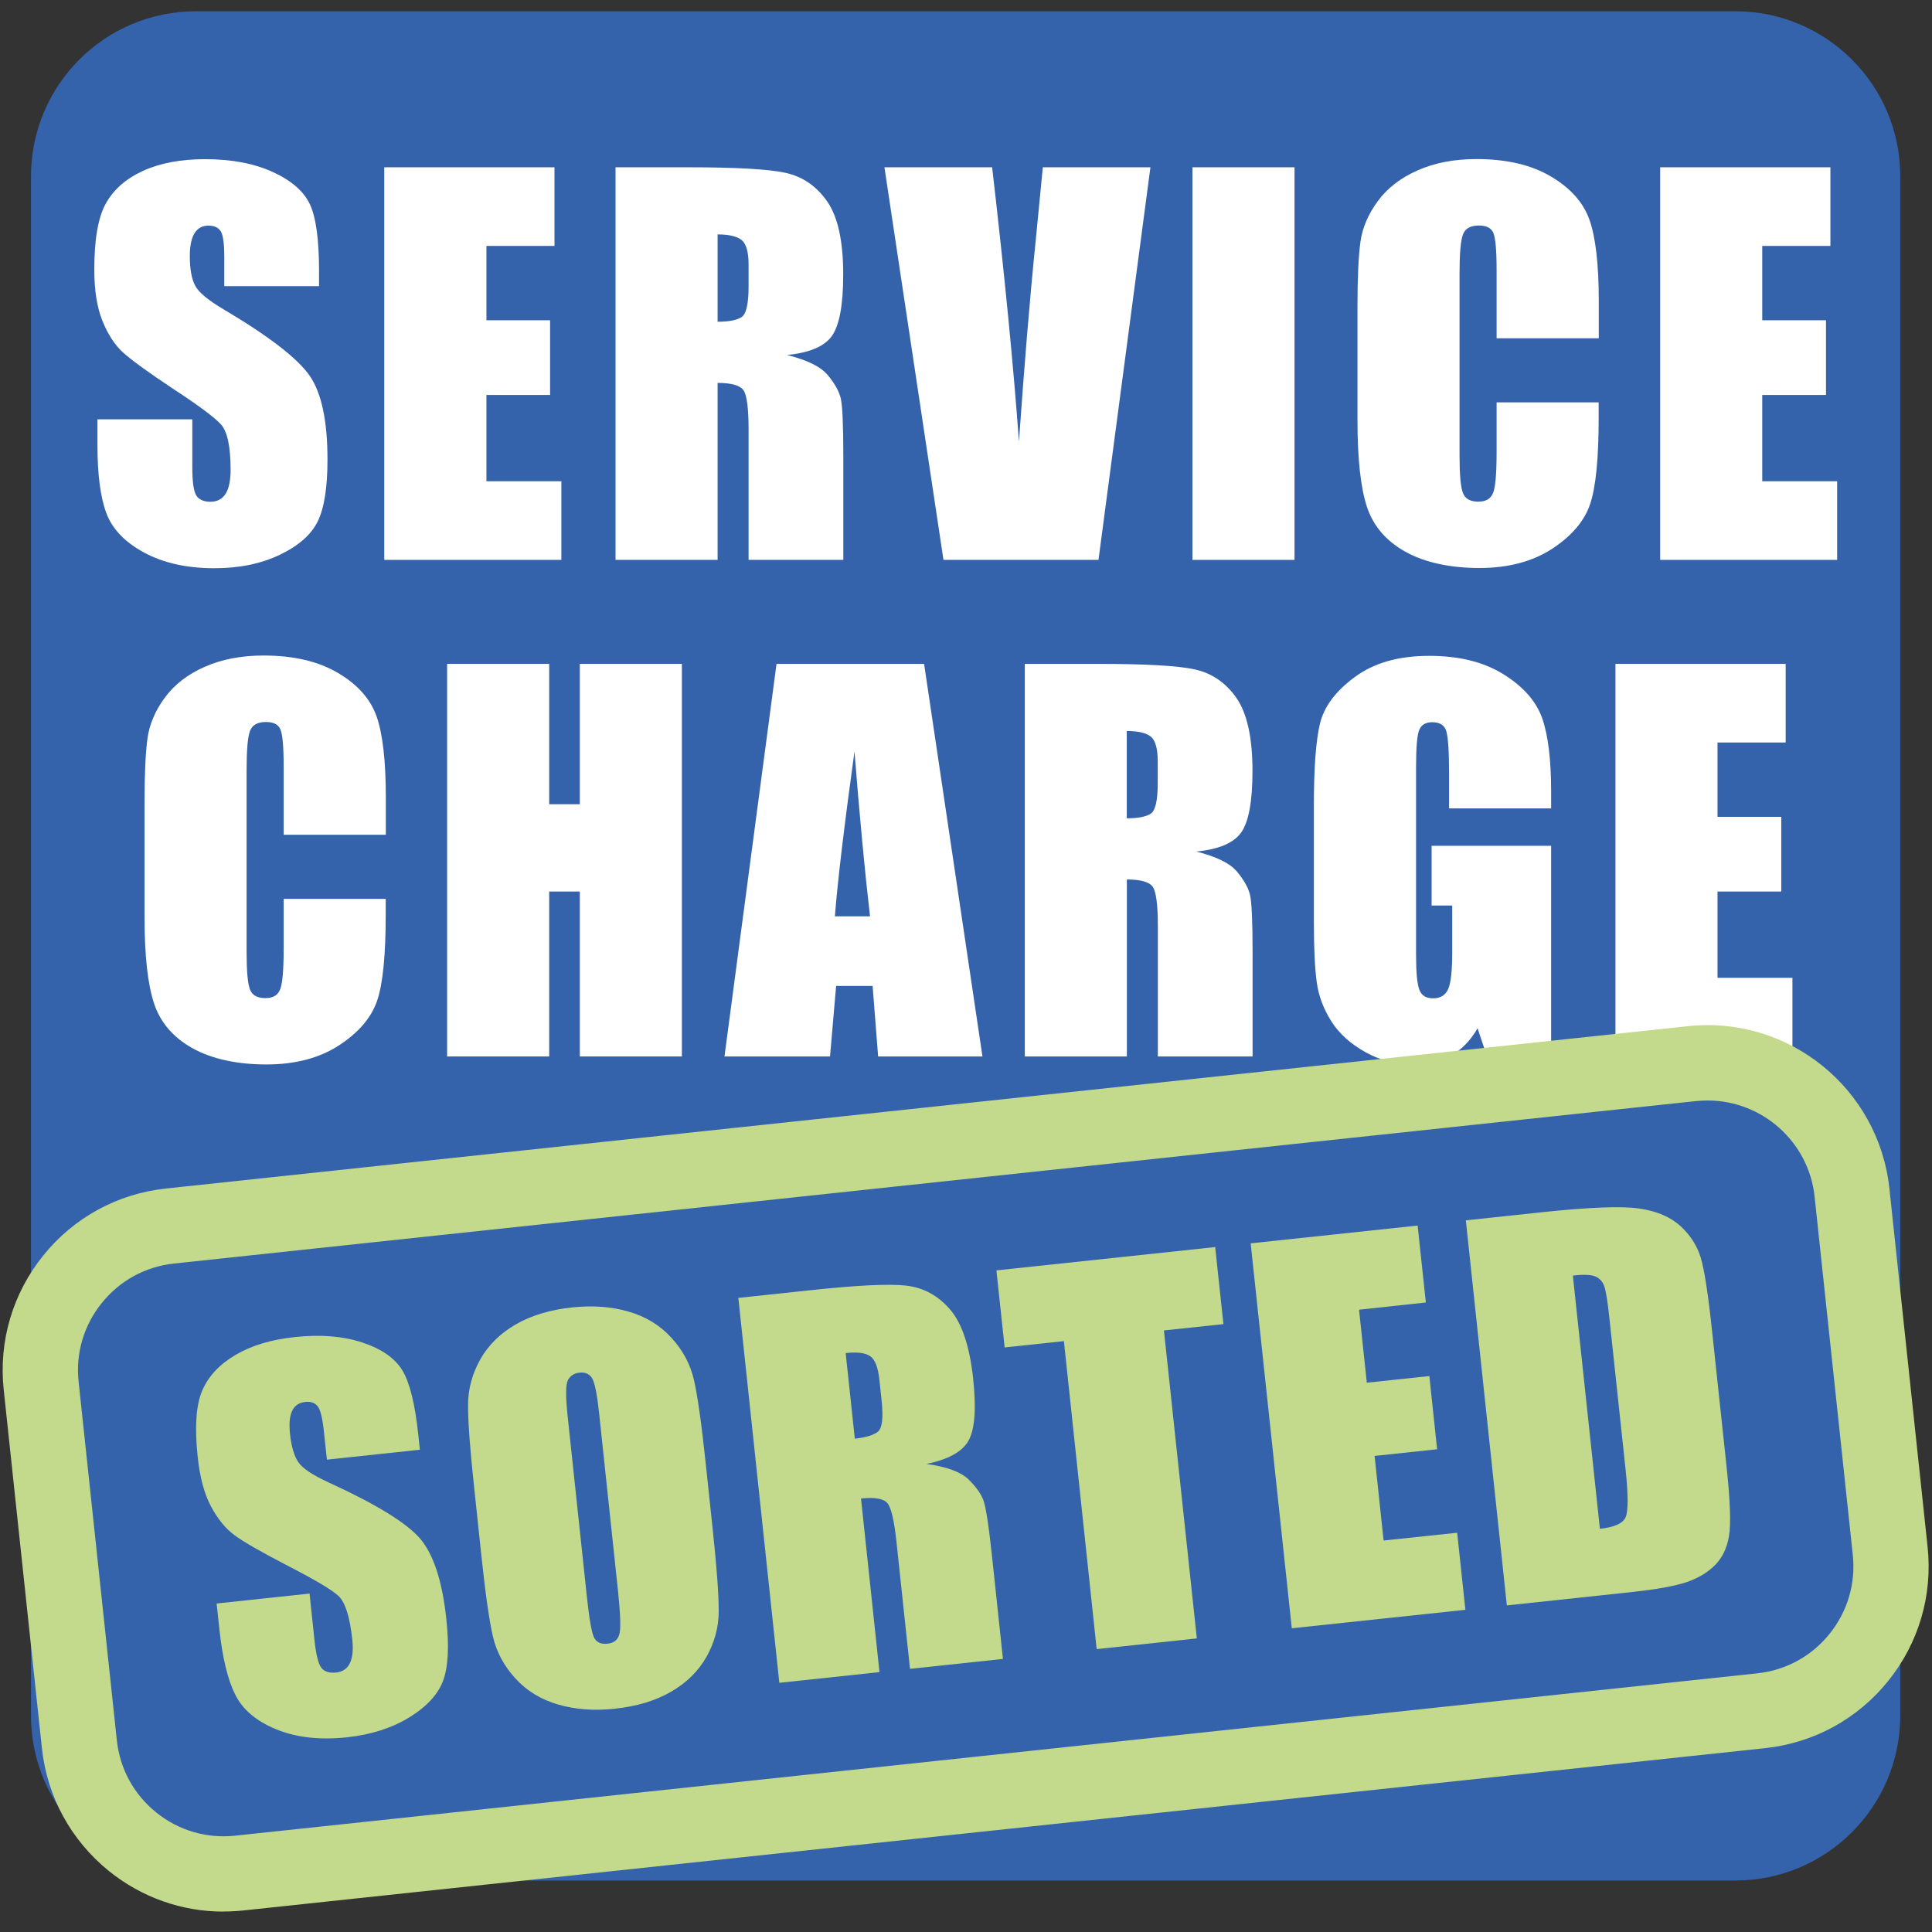
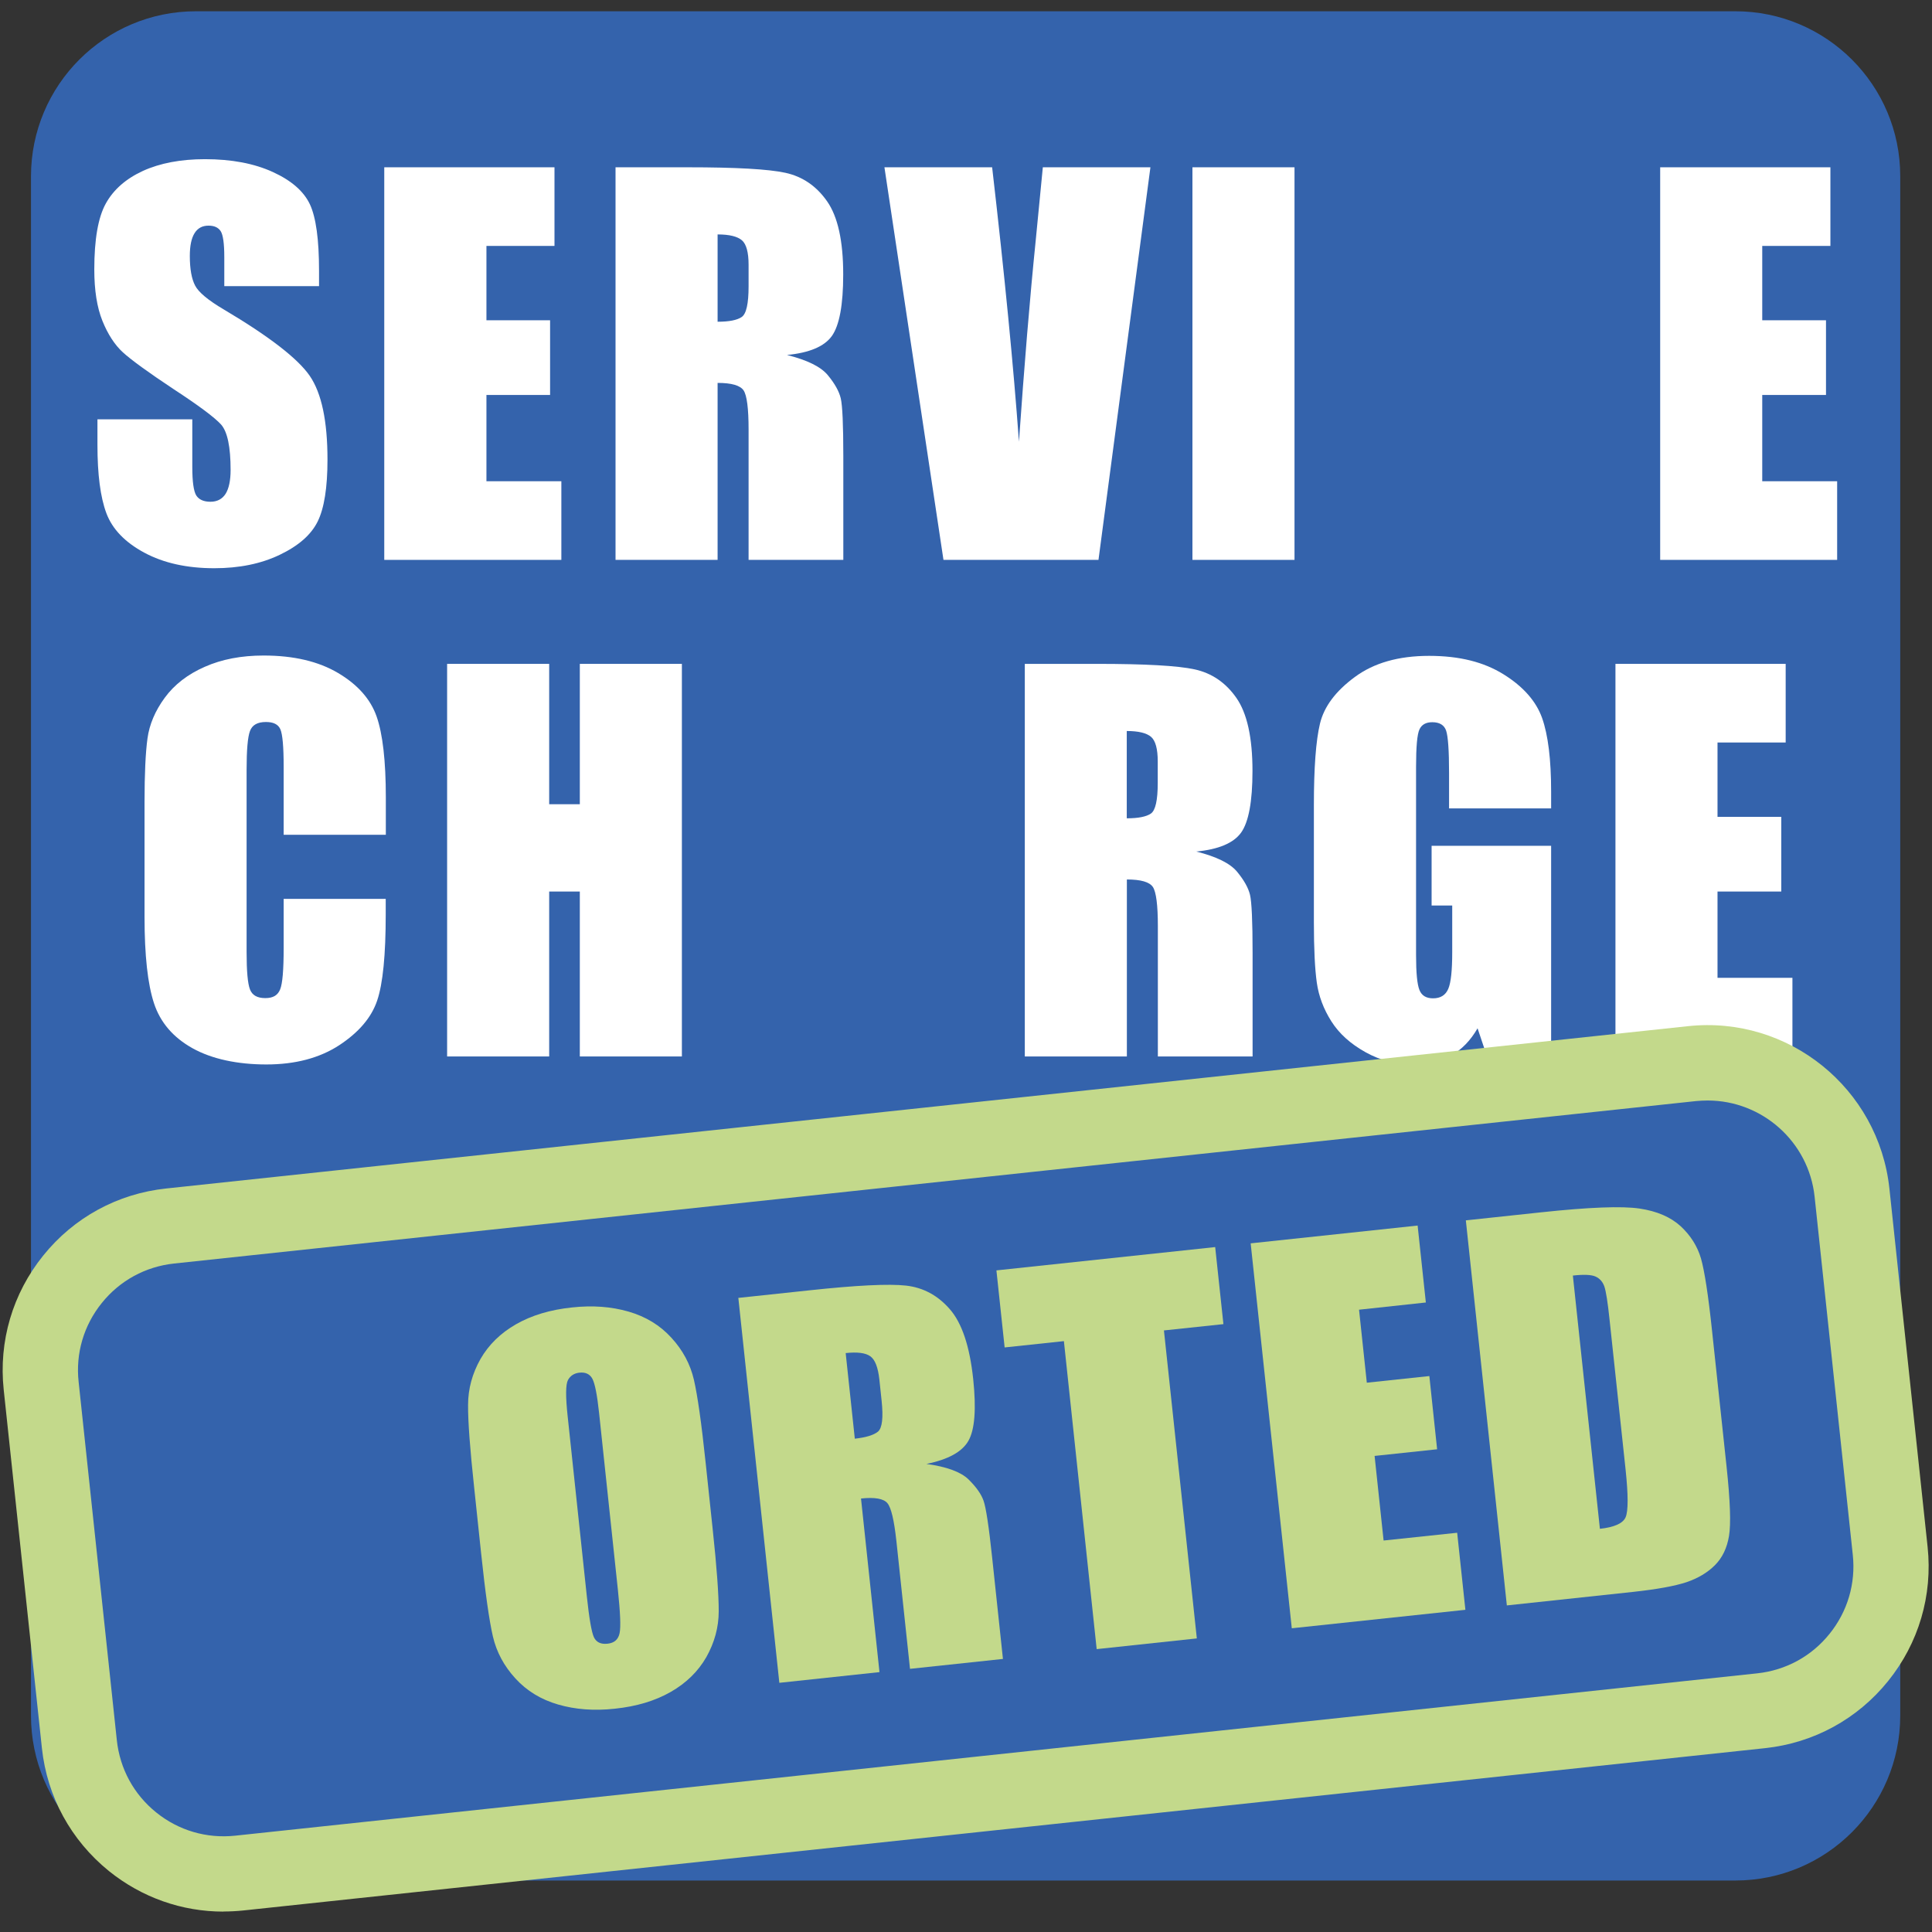
<svg xmlns="http://www.w3.org/2000/svg" width="180" height="180" viewBox="0 0 180 180" fill="none">
  <rect x="0" y="0" width="180" height="180" fill="#333333" stroke="none" />
  <path d="M161.686 175.204H18.252C9.772 175.204 2.887 168.329 2.887 159.838V16.415C2.897 7.924 9.772 1.05 18.252 1.05H161.675C170.156 1.05 177.041 7.924 177.041 16.415V159.838C177.041 168.319 170.166 175.204 161.675 175.204" fill="#3463AC" />
  <path d="M66.857 21.841V29.975C67.928 29.975 68.673 29.828 69.103 29.535C69.534 29.241 69.744 28.286 69.744 26.68V24.665C69.744 23.51 69.534 22.744 69.124 22.387C68.705 22.03 67.96 21.841 66.857 21.841ZM57.338 15.586H64.066C68.558 15.586 71.591 15.754 73.176 16.1C74.761 16.447 76.062 17.328 77.059 18.756C78.056 20.183 78.56 22.45 78.56 25.567C78.56 28.412 78.203 30.322 77.5 31.308C76.797 32.285 75.401 32.872 73.323 33.072C75.201 33.544 76.471 34.163 77.122 34.95C77.773 35.737 78.172 36.451 78.329 37.102C78.487 37.763 78.57 39.558 78.57 42.518V52.163H69.744V40.009C69.744 38.057 69.586 36.84 69.282 36.378C68.967 35.906 68.159 35.675 66.857 35.675V52.163H57.348V15.586H57.338Z" fill="white" />
  <path d="M107.182 15.586L102.343 52.163H87.901L82.401 15.586H92.435C93.6 25.662 94.429 34.184 94.933 41.153C95.426 34.111 95.941 27.845 96.497 22.387L97.158 15.586H107.192H107.182Z" fill="white" />
-   <path d="M148.944 31.518H139.435V25.158C139.435 23.311 139.33 22.156 139.13 21.695C138.931 21.233 138.48 21.012 137.787 21.012C137 21.012 136.506 21.285 136.297 21.852C136.087 22.408 135.982 23.615 135.982 25.462V42.455C135.982 44.229 136.087 45.394 136.297 45.929C136.506 46.475 136.979 46.737 137.724 46.737C138.469 46.737 138.889 46.464 139.109 45.918C139.33 45.373 139.435 44.103 139.435 42.087V37.49H148.944V38.918C148.944 42.707 148.681 45.383 148.146 46.968C147.611 48.553 146.425 49.938 144.599 51.135C142.772 52.321 140.516 52.919 137.829 52.919C135.142 52.919 132.749 52.415 130.944 51.408C129.139 50.4 127.942 49.004 127.354 47.22C126.767 45.436 126.473 42.749 126.473 39.17V28.485C126.473 25.851 126.567 23.878 126.746 22.555C126.924 21.243 127.459 19.973 128.362 18.745C129.254 17.528 130.503 16.562 132.088 15.869C133.673 15.166 135.499 14.82 137.567 14.82C140.369 14.82 142.678 15.366 144.504 16.447C146.33 17.528 147.527 18.882 148.094 20.498C148.66 22.114 148.954 24.633 148.954 28.044V31.518H148.944Z" fill="white" />
  <path d="M35.937 77.773H26.428V71.412C26.428 69.565 26.323 68.411 26.123 67.949C25.924 67.487 25.473 67.267 24.78 67.267C23.993 67.267 23.5 67.54 23.29 68.106C23.08 68.663 22.975 69.87 22.975 71.717V88.709C22.975 90.483 23.08 91.648 23.29 92.183C23.5 92.729 23.972 92.991 24.717 92.991C25.462 92.991 25.882 92.719 26.103 92.173C26.323 91.627 26.428 90.357 26.428 88.342V83.745H35.937V85.172C35.937 88.961 35.675 91.638 35.139 93.222C34.604 94.807 33.418 96.193 31.592 97.389C29.765 98.575 27.509 99.173 24.822 99.173C22.135 99.173 19.742 98.67 17.937 97.662C16.132 96.654 14.935 95.258 14.348 93.474C13.76 91.69 13.466 89.003 13.466 85.424V74.74C13.466 72.105 13.56 70.132 13.739 68.809C13.917 67.498 14.452 66.228 15.355 65C16.247 63.782 17.496 62.816 19.081 62.124C20.666 61.421 22.492 61.074 24.56 61.074C27.362 61.074 29.671 61.62 31.497 62.701C33.324 63.782 34.52 65.136 35.087 66.752C35.654 68.369 35.947 70.888 35.947 74.299V77.773H35.937Z" fill="white" />
-   <path d="M81.058 85.371C80.576 81.225 80.093 76.104 79.61 70.016C78.644 77.017 78.036 82.139 77.784 85.371H81.058ZM86.096 61.851L91.533 98.428H81.814L81.3 91.858H77.899L77.332 98.428H67.498L72.347 61.851H86.096Z" fill="white" />
  <path d="M104.978 68.106V76.24C106.048 76.24 106.794 76.093 107.224 75.799C107.654 75.505 107.864 74.55 107.864 72.945V70.929C107.864 69.775 107.654 69.009 107.245 68.652C106.825 68.295 106.08 68.106 104.978 68.106ZM95.469 61.851H102.196C106.689 61.851 109.722 62.019 111.307 62.365C112.891 62.711 114.193 63.593 115.19 65.02C116.187 66.448 116.691 68.715 116.691 71.832C116.691 74.676 116.334 76.586 115.631 77.573C114.928 78.549 113.532 79.137 111.454 79.336C113.332 79.809 114.602 80.428 115.253 81.215C115.904 82.002 116.303 82.716 116.46 83.367C116.617 84.028 116.701 85.823 116.701 88.782V98.428H107.875V86.274C107.875 84.322 107.717 83.104 107.413 82.642C107.098 82.17 106.29 81.939 104.988 81.939V98.428H95.479V61.851H95.469Z" fill="white" />
  <path d="M144.515 75.317H135.006V72C135.006 69.911 134.911 68.599 134.733 68.075C134.555 67.55 134.124 67.287 133.442 67.287C132.854 67.287 132.455 67.508 132.246 67.959C132.036 68.41 131.931 69.575 131.931 71.444V88.992C131.931 90.64 132.036 91.711 132.246 92.236C132.455 92.76 132.875 93.012 133.516 93.012C134.208 93.012 134.681 92.718 134.932 92.13C135.184 91.543 135.3 90.399 135.3 88.698V84.364H133.379V78.801H144.515V98.428H138.543L137.661 95.804C137.011 96.938 136.192 97.777 135.205 98.344C134.219 98.911 133.054 99.194 131.71 99.194C130.115 99.194 128.614 98.806 127.218 98.029C125.822 97.252 124.762 96.297 124.038 95.153C123.314 94.009 122.862 92.813 122.684 91.553C122.506 90.294 122.411 88.415 122.411 85.896V75.033C122.411 71.538 122.6 68.998 122.978 67.424C123.356 65.839 124.437 64.391 126.221 63.079C128.005 61.756 130.314 61.105 133.148 61.105C135.982 61.105 138.249 61.683 140.086 62.827C141.923 63.971 143.119 65.335 143.675 66.899C144.232 68.473 144.515 70.761 144.515 73.753V75.338V75.317Z" fill="white" />
  <path d="M29.724 26.659H20.897V23.951C20.897 22.691 20.782 21.883 20.561 21.537C20.33 21.19 19.963 21.023 19.428 21.023C18.851 21.023 18.42 21.253 18.126 21.726C17.832 22.198 17.685 22.901 17.685 23.846C17.685 25.063 17.853 25.987 18.179 26.606C18.494 27.225 19.386 27.971 20.866 28.842C25.095 31.35 27.761 33.418 28.863 35.024C29.965 36.64 30.511 39.232 30.511 42.822C30.511 45.425 30.207 47.346 29.598 48.584C28.989 49.822 27.814 50.851 26.061 51.691C24.308 52.53 22.282 52.94 19.963 52.94C17.413 52.94 15.24 52.457 13.445 51.491C11.65 50.526 10.464 49.298 9.908 47.807C9.352 46.317 9.079 44.197 9.079 41.458V39.065H17.916V43.515C17.916 44.879 18.042 45.761 18.284 46.16C18.536 46.548 18.976 46.747 19.606 46.747C20.236 46.747 20.708 46.495 21.023 46.002C21.327 45.509 21.485 44.764 21.485 43.788C21.485 41.636 21.191 40.23 20.603 39.558C20.005 38.897 18.515 37.784 16.153 36.241C13.792 34.677 12.228 33.533 11.451 32.83C10.685 32.127 10.045 31.14 9.541 29.891C9.037 28.642 8.785 27.047 8.785 25.105C8.785 22.303 9.142 20.256 9.856 18.965C10.569 17.674 11.724 16.656 13.319 15.922C14.915 15.197 16.846 14.83 19.102 14.83C21.569 14.83 23.678 15.229 25.421 16.027C27.163 16.824 28.307 17.832 28.874 19.039C29.441 20.256 29.724 22.314 29.724 25.221V26.669V26.659Z" fill="white" />
  <path d="M35.801 15.586H51.66V22.912H45.32V29.839H51.25V36.798H45.32V44.837H52.3V52.163H35.801V15.586Z" fill="white" />
  <path d="M120.606 15.586H111.097V52.163H120.606V15.586Z" fill="white" />
  <path d="M154.675 15.586H170.534V22.912H164.184V29.839H170.124V36.798H164.184V44.837H171.163V52.163H154.675V15.586Z" fill="white" />
  <path d="M63.53 61.851V98.428H54.021V83.062H51.166V98.428H41.657V61.851H51.166V74.928H54.021V61.851H63.53Z" fill="white" />
  <path d="M150.508 61.851H166.367V69.177H160.017V76.104H165.957V83.062H160.017V91.102H166.996V98.428H150.508V61.851Z" fill="white" />
  <path d="M159.092 102.532C158.736 102.532 158.379 102.553 158.022 102.584L16.226 117.719C13.56 118.002 11.167 119.304 9.488 121.392C7.808 123.47 7.032 126.084 7.326 128.75L10.884 162.126C11.167 164.792 12.469 167.185 14.557 168.864C16.635 170.543 19.249 171.309 21.915 171.026L163.711 155.902C166.376 155.618 168.769 154.317 170.449 152.228C172.128 150.15 172.905 147.537 172.621 144.871L169.063 111.495C168.518 106.363 164.162 102.532 159.103 102.532M20.823 178.1C16.94 178.1 13.214 176.788 10.149 174.322C6.612 171.456 4.387 167.395 3.904 162.871L0.346 129.484C-0.137 124.961 1.175 120.511 4.03 116.974C6.885 113.426 10.957 111.211 15.481 110.729L157.277 95.605C166.628 94.607 175.035 101.398 176.032 110.739L179.59 144.115C180.073 148.639 178.761 153.089 175.906 156.626C173.052 160.163 168.979 162.388 164.456 162.871L22.66 177.995C22.041 178.058 21.432 178.09 20.823 178.09" fill="#C3D98B" />
-   <path d="M39.117 135.068L30.458 135.992L30.174 133.336C30.038 132.098 29.849 131.321 29.586 131.006C29.324 130.691 28.946 130.555 28.421 130.618C27.855 130.681 27.456 130.954 27.225 131.436C26.983 131.93 26.921 132.633 27.015 133.567C27.141 134.764 27.403 135.645 27.792 136.222C28.169 136.8 29.125 137.429 30.657 138.133C35.076 140.158 37.899 141.901 39.148 143.359C40.397 144.829 41.205 147.316 41.583 150.832C41.856 153.393 41.761 155.303 41.289 156.573C40.817 157.843 39.778 158.987 38.151 159.995C36.524 160.992 34.572 161.622 32.305 161.863C29.807 162.126 27.624 161.884 25.766 161.129C23.898 160.373 22.617 159.292 21.914 157.885C21.211 156.479 20.718 154.432 20.434 151.745L20.182 149.394L28.841 148.471L29.303 152.837C29.45 154.18 29.66 155.031 29.943 155.387C30.227 155.744 30.678 155.891 31.297 155.828C31.916 155.765 32.357 155.471 32.599 154.947C32.851 154.422 32.924 153.687 32.819 152.722C32.588 150.612 32.158 149.258 31.518 148.67C30.856 148.082 29.282 147.148 26.805 145.878C24.318 144.587 22.67 143.643 21.841 143.024C21.012 142.415 20.287 141.523 19.658 140.347C19.028 139.172 18.619 137.639 18.419 135.729C18.125 132.979 18.262 130.933 18.828 129.589C19.395 128.246 20.424 127.133 21.914 126.252C23.404 125.37 25.252 124.803 27.466 124.572C29.891 124.31 31.99 124.488 33.785 125.087C35.579 125.685 36.807 126.556 37.49 127.679C38.172 128.813 38.665 130.796 38.969 133.651L39.117 135.068Z" fill="#C3D98B" />
  <path d="M55.815 131.636C55.637 129.967 55.427 128.907 55.196 128.466C54.965 128.025 54.556 127.826 53.978 127.889C53.496 127.941 53.139 128.172 52.918 128.571C52.698 128.98 52.688 130.103 52.887 131.951L54.671 148.702C54.892 150.78 55.112 152.06 55.332 152.533C55.553 153.005 55.973 153.204 56.592 153.141C57.232 153.078 57.599 152.753 57.725 152.165C57.851 151.577 57.788 150.234 57.568 148.124L55.815 131.636ZM66.395 142.425C66.783 146.025 66.962 148.586 66.962 150.108C66.962 151.619 66.563 153.047 65.807 154.39C65.041 155.723 63.939 156.804 62.49 157.633C61.042 158.463 59.3 158.987 57.274 159.197C55.353 159.407 53.601 159.271 52.005 158.809C50.41 158.347 49.077 157.539 48.017 156.374C46.957 155.219 46.254 153.907 45.918 152.449C45.582 150.99 45.215 148.418 44.826 144.724L44.176 138.584C43.787 134.984 43.598 132.423 43.609 130.901C43.609 129.379 44.008 127.962 44.763 126.619C45.529 125.286 46.632 124.205 48.08 123.376C49.528 122.547 51.271 122.022 53.296 121.812C55.217 121.602 56.97 121.738 58.565 122.2C60.16 122.662 61.493 123.47 62.553 124.635C63.614 125.79 64.317 127.102 64.653 128.561C64.988 130.019 65.356 132.591 65.744 136.285L66.395 142.425Z" fill="#C3D98B" />
  <path d="M78.79 126.063L79.641 134.04C80.69 133.924 81.404 133.704 81.803 133.378C82.191 133.042 82.306 132.087 82.138 130.503L81.929 128.529C81.803 127.396 81.53 126.672 81.079 126.357C80.638 126.042 79.871 125.947 78.79 126.063ZM68.809 120.92L75.411 120.217C79.808 119.745 82.81 119.598 84.406 119.776C86.001 119.954 87.365 120.679 88.488 121.97C89.622 123.261 90.346 125.433 90.671 128.487C90.965 131.279 90.818 133.189 90.231 134.228C89.643 135.268 88.331 135.981 86.316 136.391C88.205 136.653 89.517 137.136 90.231 137.829C90.944 138.532 91.417 139.193 91.637 139.823C91.858 140.452 92.13 142.205 92.435 145.102L93.442 154.559L84.783 155.482L83.513 143.559C83.303 141.638 83.031 140.463 82.674 140.043C82.317 139.623 81.509 139.476 80.218 139.613L81.939 155.787L72.609 156.784L68.788 120.91L68.809 120.92Z" fill="#C3D98B" />
  <path d="M113.216 116.187L113.983 123.366L108.441 123.953L111.506 152.648L102.175 153.645L99.121 124.95L93.6 125.538L92.834 118.359L113.216 116.187Z" fill="#C3D98B" />
  <path d="M116.522 115.84L132.077 114.182L132.843 121.35L126.619 122.022L127.343 128.823L133.169 128.204L133.893 135.026L128.068 135.645L128.907 143.527L135.761 142.803L136.527 149.982L120.353 151.703L116.522 115.84Z" fill="#C3D98B" />
  <path d="M146.54 118.842L149.059 142.436C150.402 142.289 151.2 141.932 151.452 141.365C151.704 140.788 151.704 139.308 151.452 136.915L149.962 122.977C149.794 121.35 149.626 120.311 149.479 119.87C149.321 119.419 149.048 119.114 148.66 118.936C148.272 118.758 147.558 118.726 146.54 118.842ZM136.559 113.699L143.538 112.954C148.041 112.471 151.106 112.355 152.743 112.597C154.38 112.838 155.65 113.394 156.584 114.244C157.508 115.105 158.138 116.102 158.473 117.236C158.799 118.369 159.156 120.636 159.513 124.037L160.856 136.6C161.202 139.822 161.276 141.995 161.087 143.107C160.898 144.231 160.468 145.133 159.775 145.826C159.082 146.519 158.201 147.043 157.12 147.411C156.038 147.768 154.38 148.072 152.155 148.313L140.389 149.573L136.569 113.699H136.559Z" fill="#C3D98B" />
</svg>